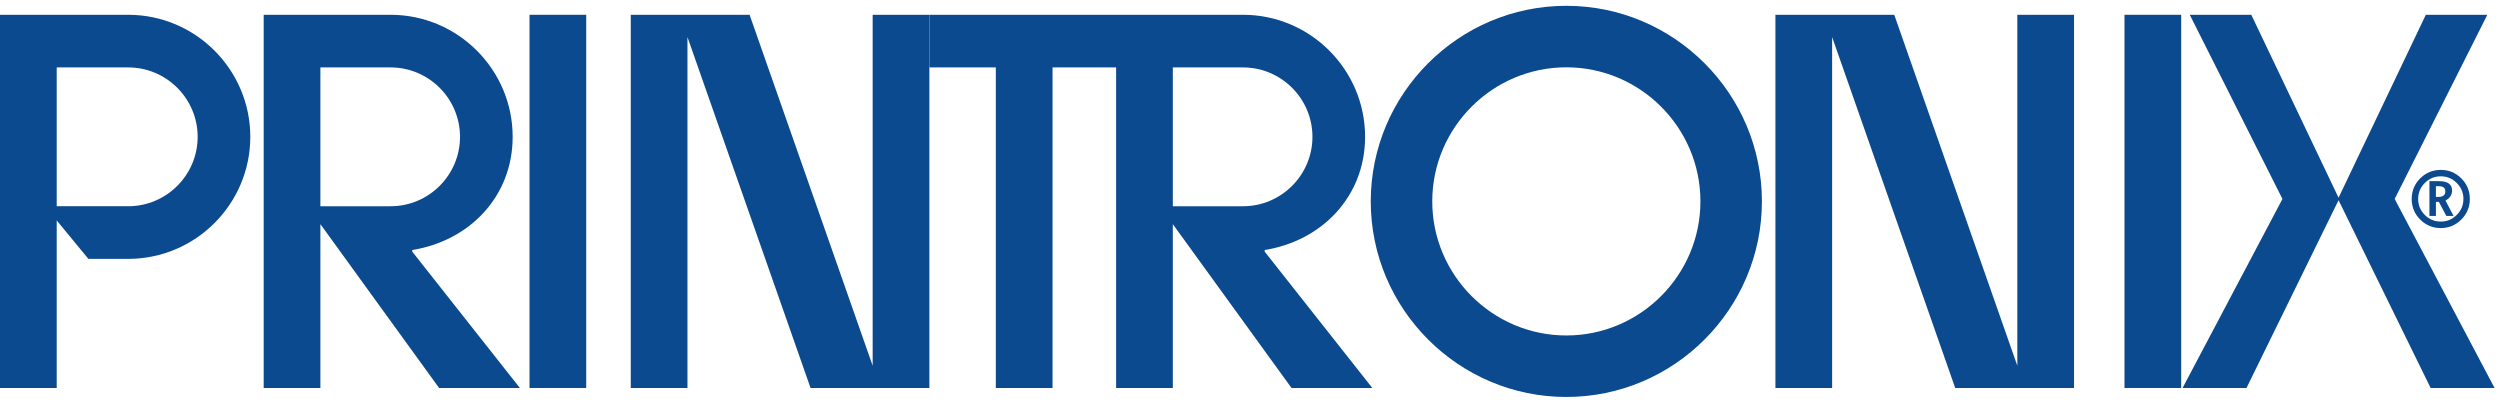
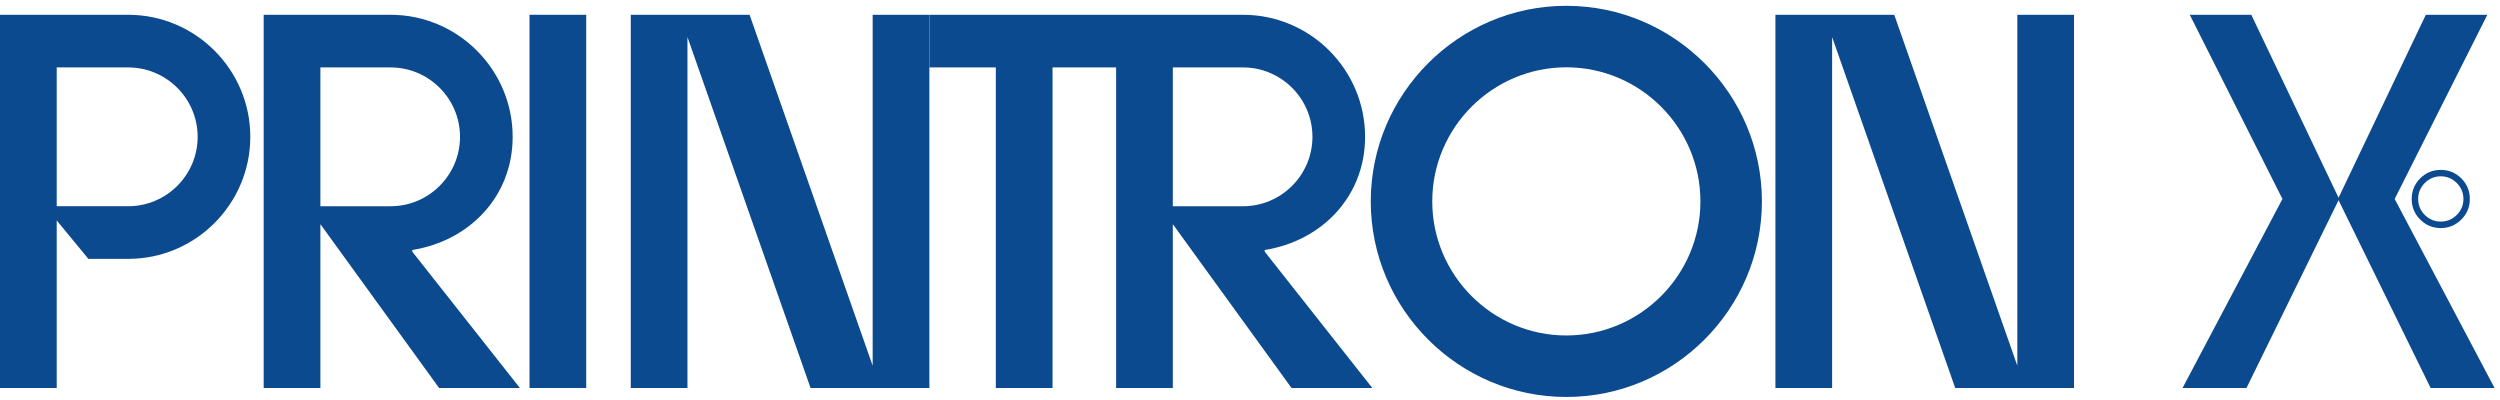
<svg xmlns="http://www.w3.org/2000/svg" width="250px" height="40px" viewBox="0 0 250 40">
  <title>logo_printronix</title>
  <desc>Created with Sketch.</desc>
  <defs />
  <g id="Page-1" stroke="none" stroke-width="1" fill="none" fill-rule="evenodd">
    <g id="Partner-Logos" transform="translate(0, -105)" fill="#0B4A8E">
      <g id="logo_printronix" transform="translate(0, 105)">
        <g id="Group-4" transform="translate(0, 0.996)">
          <path d="M12.825,19.627 L5.671,19.627 L5.671,5.747 L12.825,5.747 C16.647,5.747 19.765,8.865 19.765,12.687 C19.765,16.51 16.647,19.627 12.825,19.627 Z M12.825,0.483 L0,0.483 L0,37.802 L5.671,37.802 L5.671,21.046 L8.837,24.891 L12.825,24.891 C19.547,24.891 25.03,19.409 25.03,12.687 C25.03,5.965 19.547,0.483 12.825,0.483 Z" id="Fill-3" />
        </g>
        <polyline id="Fill-5" points="63.076 1.479 74.959 1.479 87.266 36.573 87.266 1.479 92.938 1.479 92.938 38.798 81.055 38.798 68.746 3.706 68.746 38.798 63.076 38.798 63.076 1.479" />
        <path d="M32.039,20.624 L32.039,6.743 L39.062,6.743 C42.884,6.743 46.001,9.861 46.001,13.683 C46.001,17.506 42.884,20.624 39.062,20.624 L32.039,20.624 Z M41.225,25.165 L41.225,24.998 C46.921,24.097 51.266,19.667 51.266,13.683 C51.266,6.961 45.784,1.479 39.062,1.479 L26.368,1.479 L26.368,38.798 L32.039,38.798 L32.039,22.415 L43.91,38.798 L51.988,38.798 L41.225,25.165 Z" id="Fill-6" />
        <polyline id="Fill-7" points="177.542 1.479 189.425 1.479 201.733 36.573 201.733 1.479 207.403 1.479 207.403 38.798 195.521 38.798 183.212 3.706 183.212 38.798 177.542 38.798 177.542 1.479" />
        <g id="Group-11" transform="translate(136.454, 0)">
-           <polygon id="Fill-8" points="75.994 38.798 81.665 38.798 81.665 1.479 75.994 1.479" />
          <path d="M20.18,33.547 C12.795,33.547 6.772,27.523 6.772,20.138 C6.772,12.755 12.795,6.731 20.18,6.731 C27.564,6.731 33.588,12.755 33.588,20.138 C33.588,27.523 27.564,33.547 20.18,33.547 Z M20.18,0.581 C9.408,0.581 0.622,9.368 0.622,20.138 C0.622,30.91 9.408,39.696 20.18,39.696 C30.95,39.696 39.737,30.91 39.737,20.138 C39.737,9.368 30.95,0.581 20.18,0.581 Z" id="Fill-10" />
        </g>
        <path d="M117.282,20.624 L117.282,6.743 L124.305,6.743 C128.127,6.743 131.244,9.861 131.244,13.683 C131.244,17.506 128.127,20.624 124.305,20.624 L117.282,20.624 Z M126.469,25.165 L126.469,24.998 C132.163,24.097 136.509,19.667 136.509,13.683 C136.509,6.961 131.027,1.479 124.305,1.479 L92.938,1.479 L92.938,6.743 L99.582,6.743 L99.582,38.798 L105.254,38.798 L105.254,6.743 L111.612,6.743 L111.612,38.798 L117.282,38.798 L117.282,22.415 L129.152,38.798 L137.231,38.798 L126.469,25.165 Z" id="Fill-12" />
        <polygon id="Fill-13" points="52.951 38.798 58.622 38.798 58.622 1.479 52.951 1.479" />
        <polyline id="Fill-14" points="242.582 1.479 248.733 1.479 239.467 19.897 249.456 38.798 243.063 38.798 233.856 20.02 224.649 38.798 218.256 38.798 228.245 19.897 218.977 1.479 225.13 1.479 233.856 19.772 242.582 1.479" />
        <path d="M245.674,21.494 C245.229,21.937 244.697,22.157 244.078,22.157 C243.456,22.157 242.925,21.937 242.48,21.494 C242.038,21.05 241.817,20.518 241.817,19.897 C241.817,19.278 242.038,18.743 242.48,18.298 C242.925,17.854 243.456,17.631 244.078,17.631 C244.697,17.631 245.229,17.854 245.674,18.298 C246.119,18.743 246.342,19.278 246.342,19.897 C246.342,20.518 246.119,21.05 245.674,21.494 Z M246.131,17.837 C245.564,17.272 244.878,16.99 244.078,16.99 C243.273,16.99 242.589,17.272 242.02,17.837 C241.453,18.401 241.169,19.092 241.169,19.897 C241.169,20.7 241.453,21.387 242.02,21.954 C242.589,22.522 243.273,22.807 244.078,22.807 C244.878,22.807 245.564,22.522 246.131,21.954 C246.699,21.387 246.984,20.7 246.984,19.897 C246.984,19.092 246.699,18.401 246.131,17.837 Z" id="Fill-15" />
-         <path d="M243.815,19.694 L243.591,19.694 L243.591,18.622 L243.887,18.622 C244.319,18.622 244.533,18.792 244.533,19.132 C244.533,19.507 244.295,19.694 243.815,19.694 Z M244.549,20.054 C244.989,19.822 245.207,19.488 245.207,19.053 C245.207,18.428 244.774,18.115 243.902,18.115 L242.943,18.115 L242.943,21.595 L243.591,21.595 L243.591,20.185 L243.887,20.185 L244.633,21.595 L245.358,21.595 L244.549,20.054 Z" id="Fill-16" />
      </g>
    </g>
  </g>
</svg>